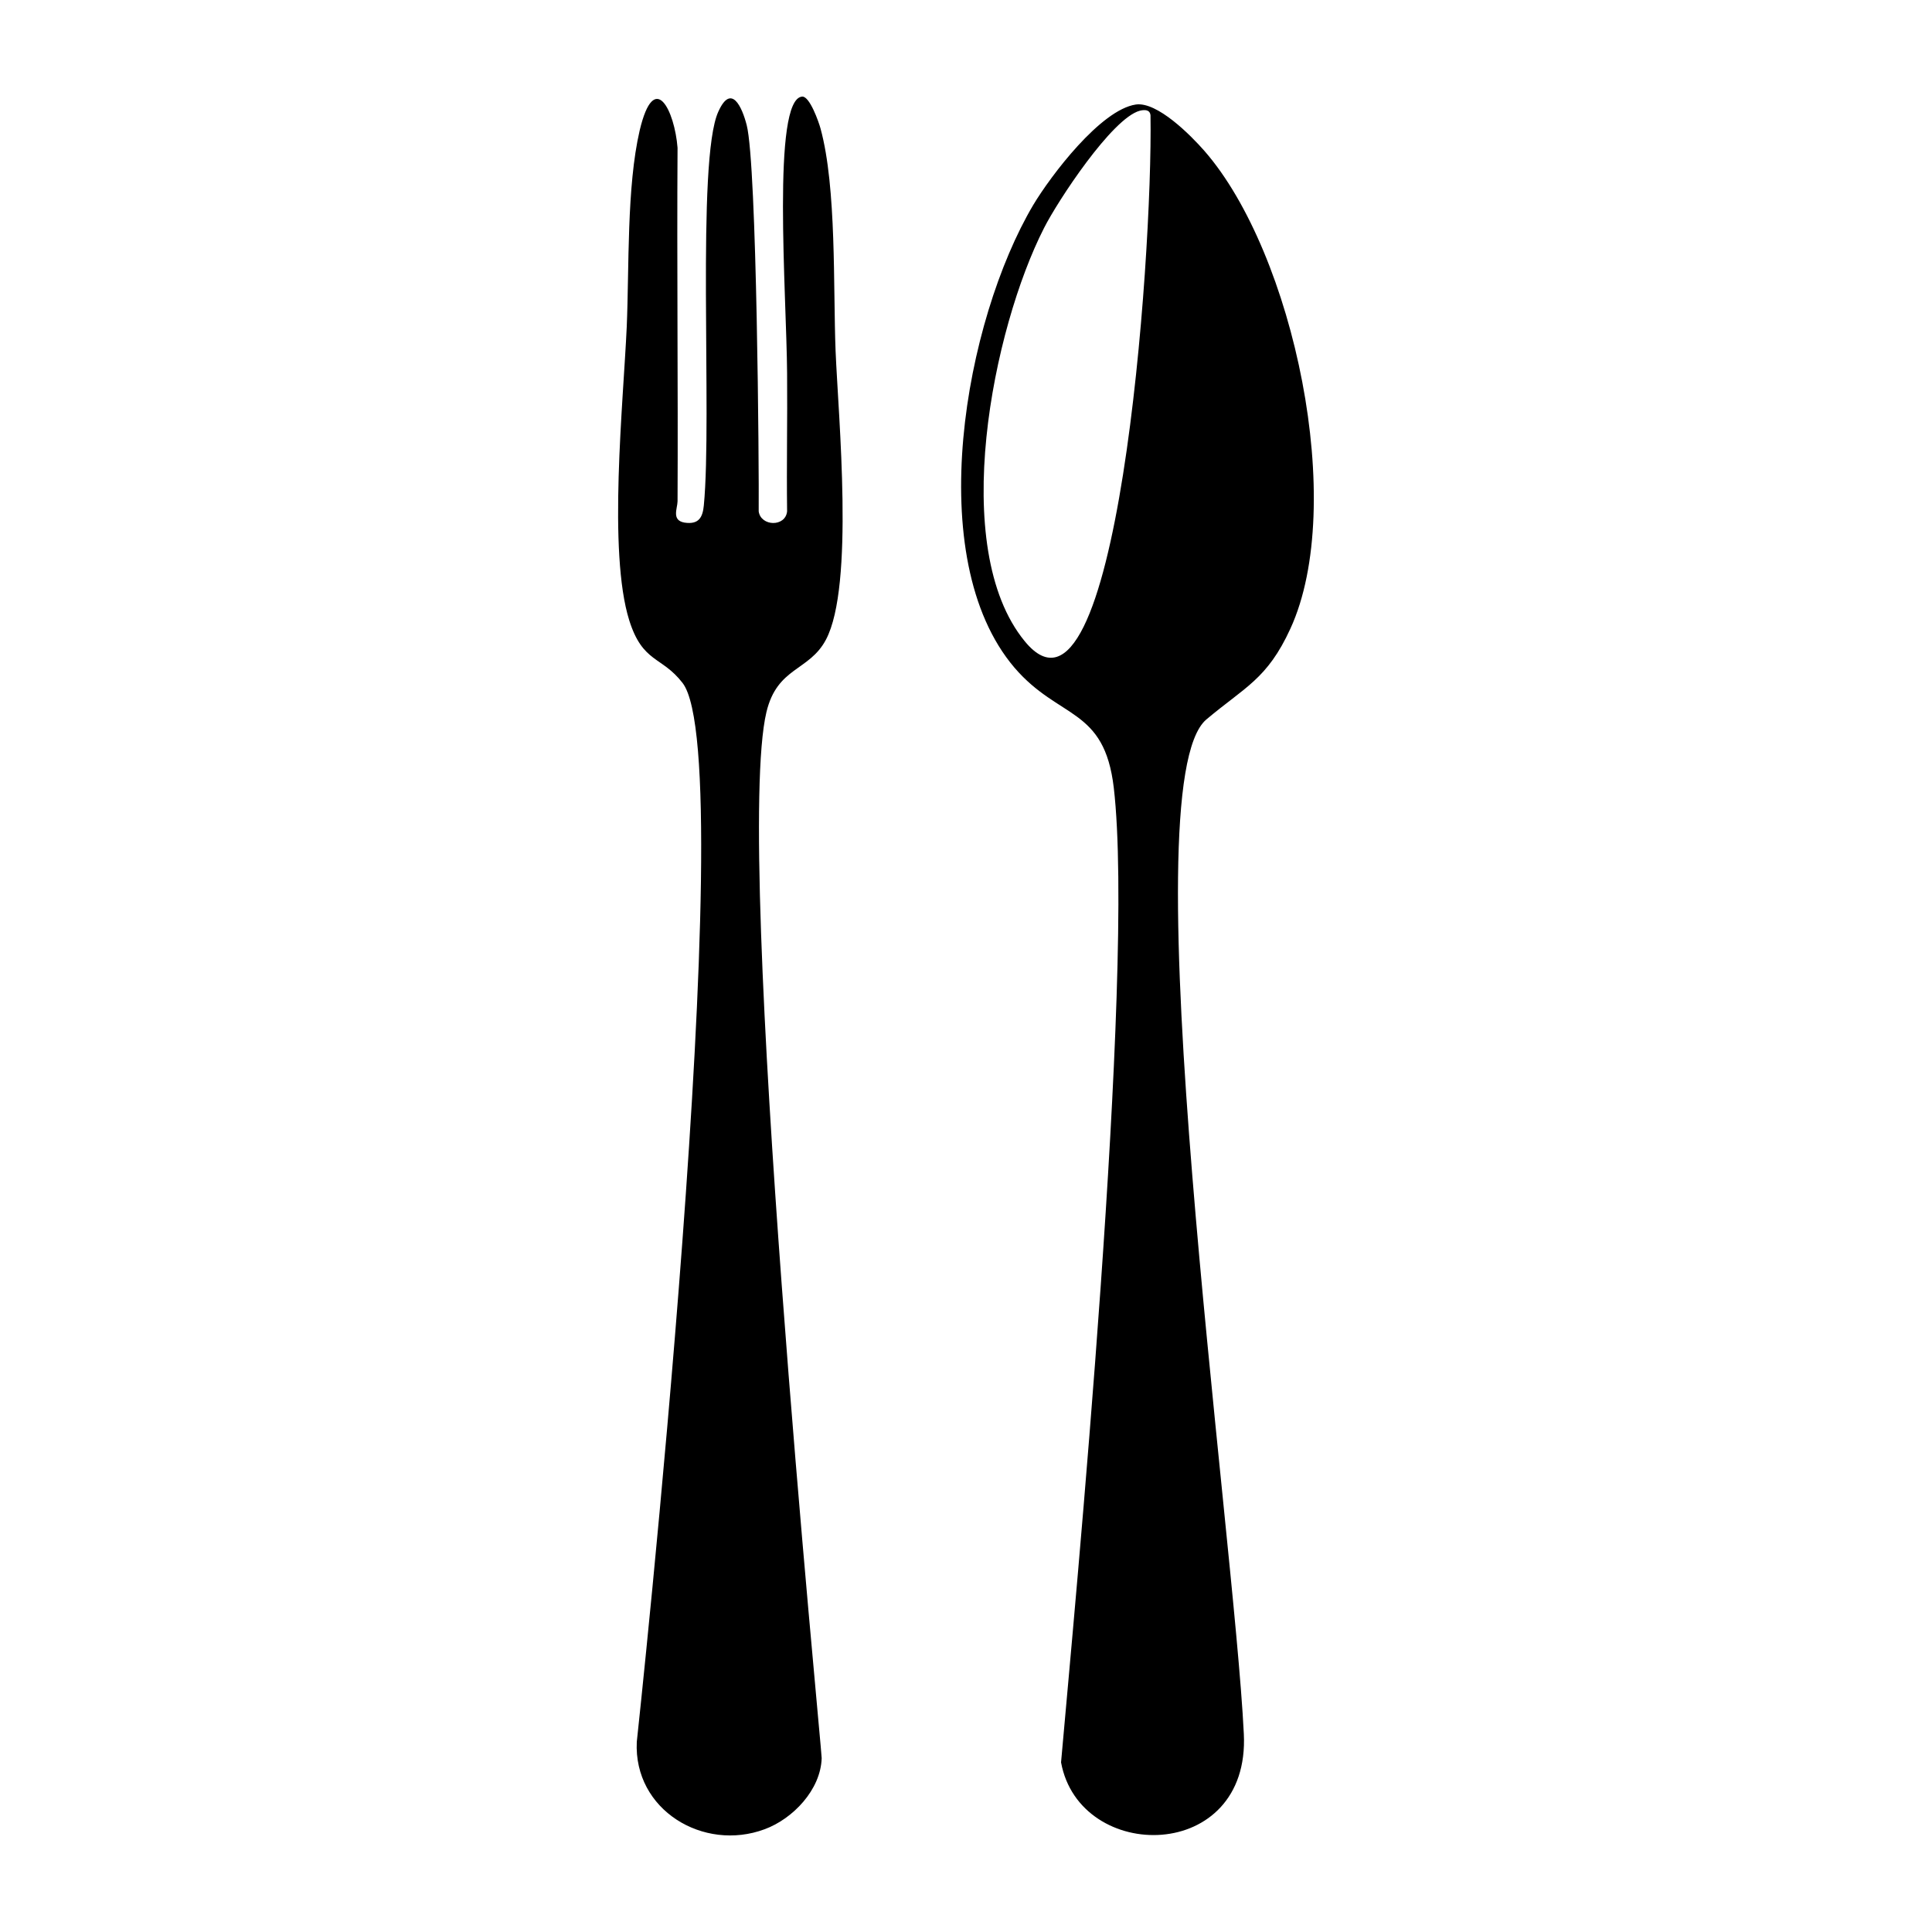
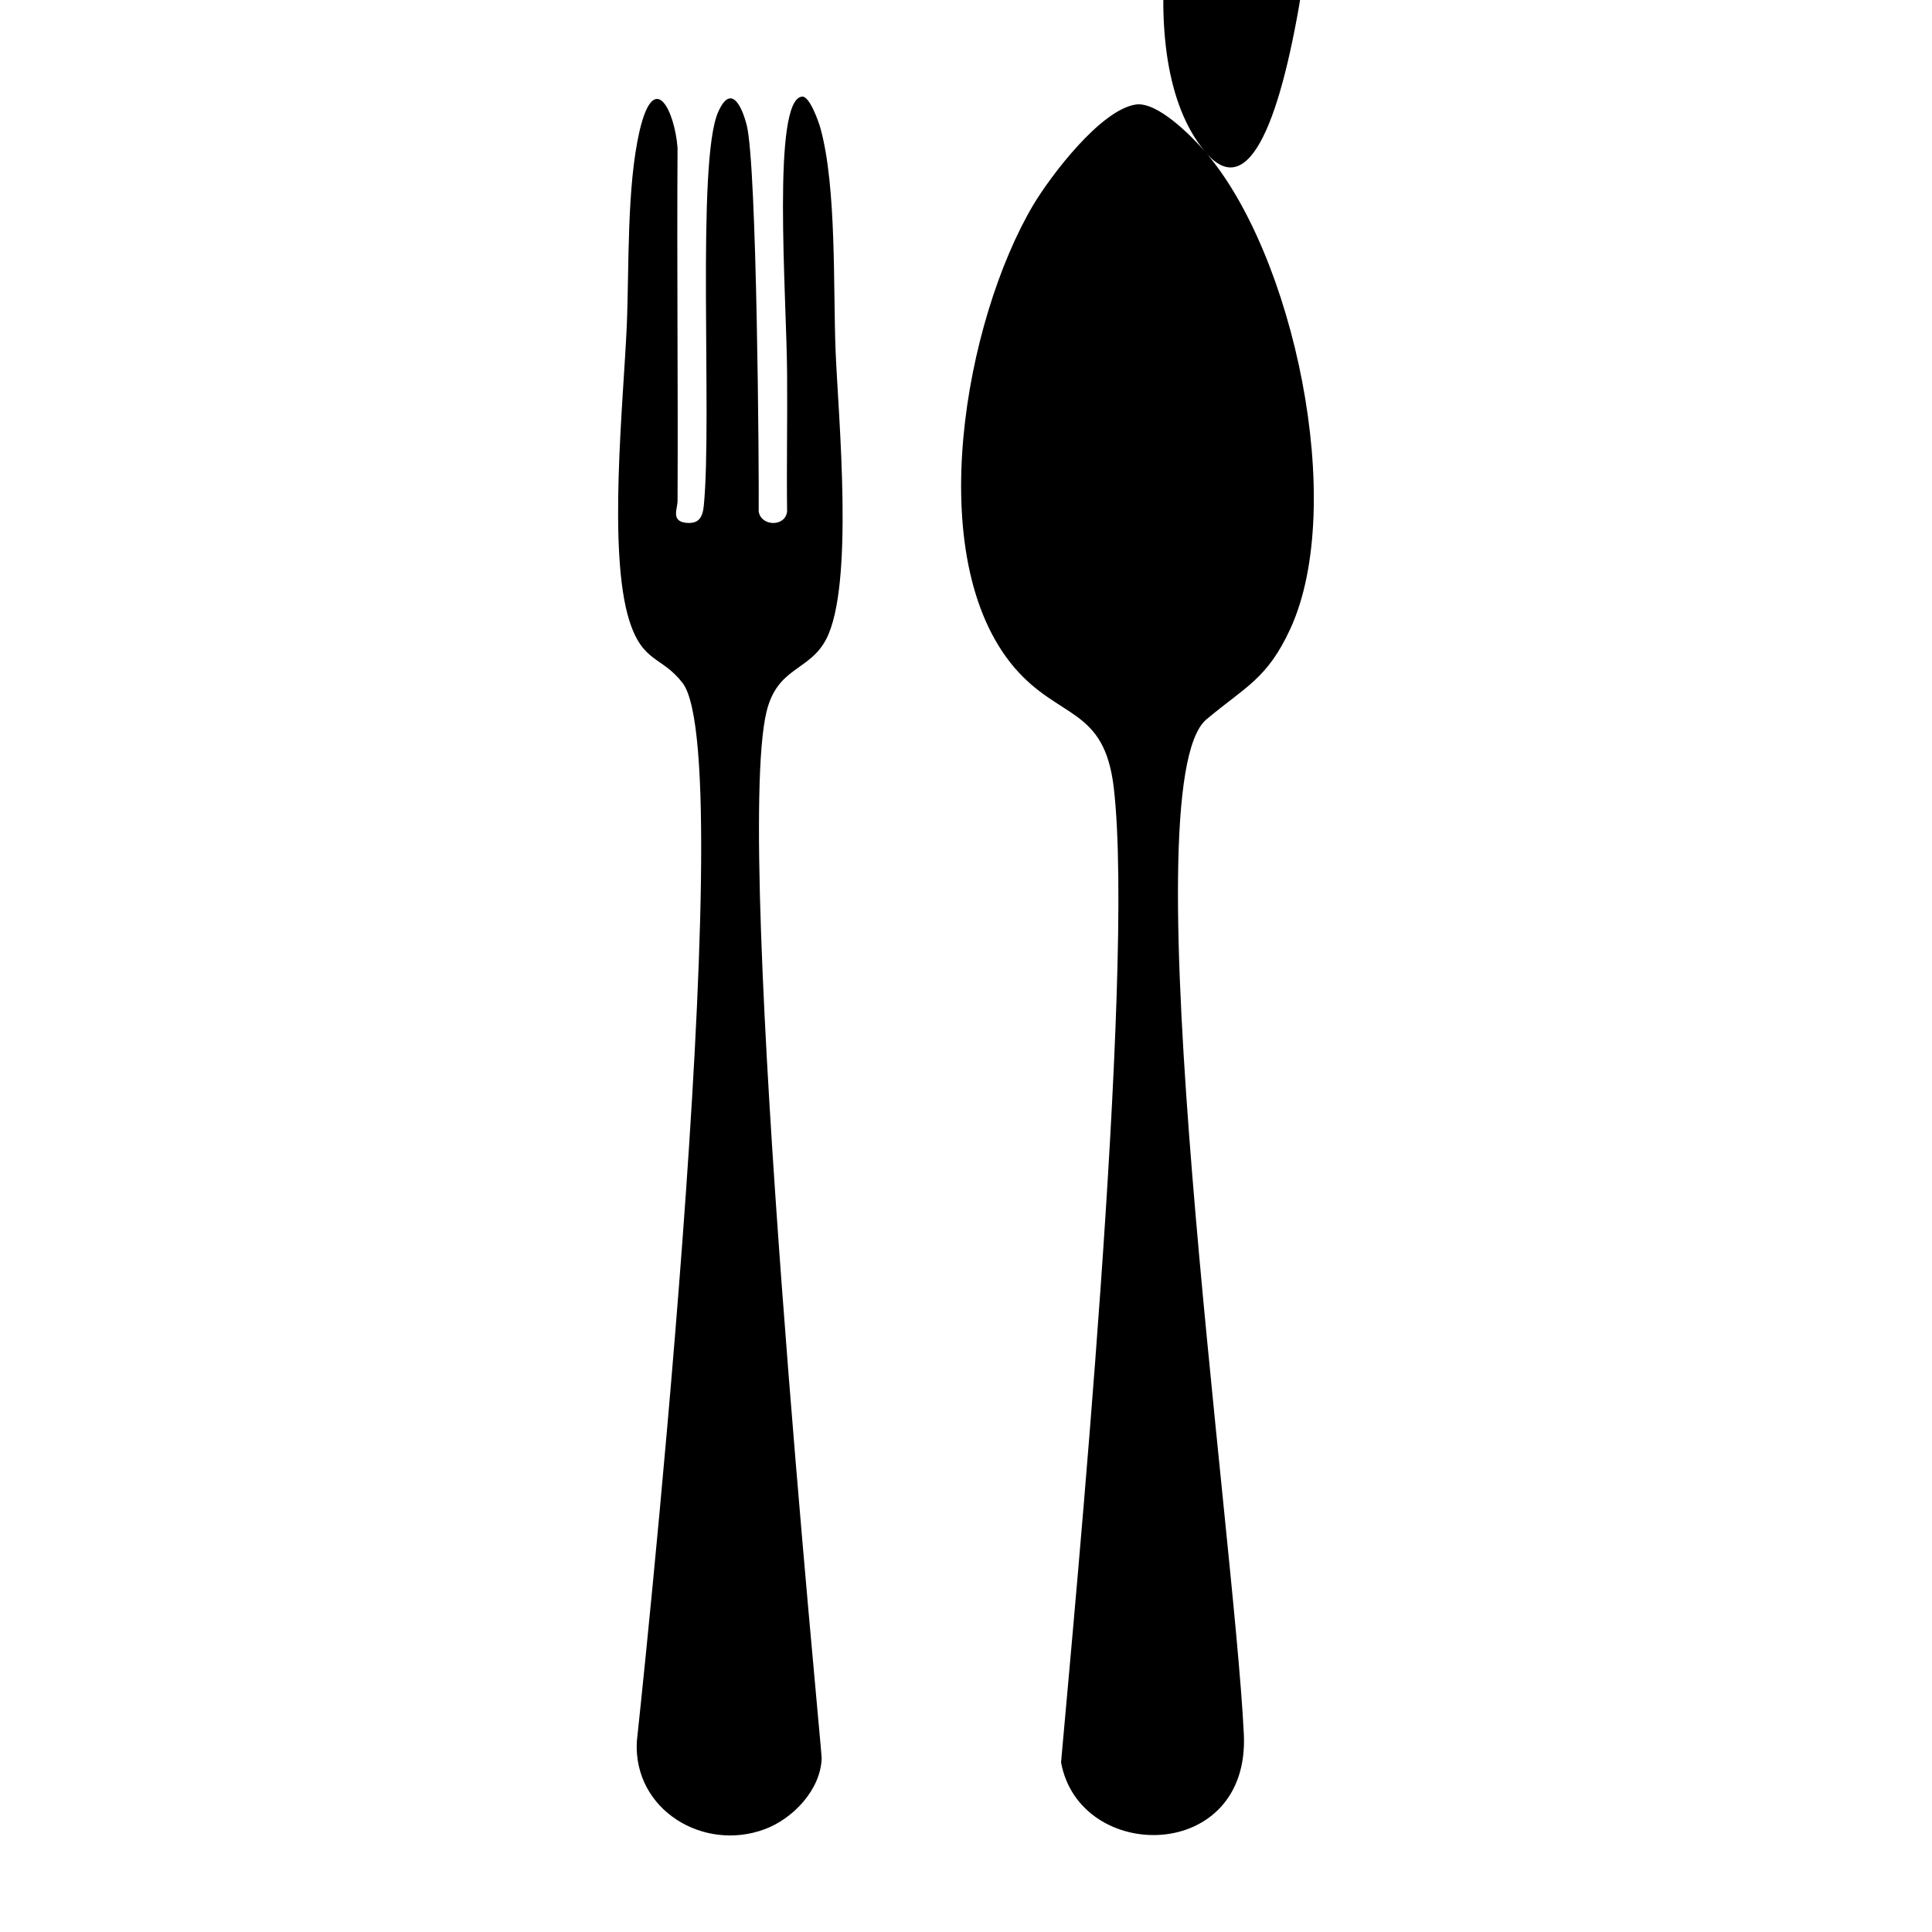
<svg xmlns="http://www.w3.org/2000/svg" viewBox="0 0 1000 1000">
-   <path d="M424.7 66.5c-.9-3.3-5.6-16.8-9.5-16.5-15.8 1.2-8.1 102.3-7.8 143.2.2 23.8-.3 47.7 0 71.5-.9 8.2-13.6 7.8-14.7 0 .2-21.5-.9-179.1-6.2-199.9-2.4-9.4-8-21.9-14.7-7-11.5 25.1-3.1 158.3-7.5 203.8-.6 6.2-2.6 10-10 8.9-6.8-1.2-3.7-7.2-3.6-11 .3-61-.4-122 0-183-1.5-19.1-12-41.1-19.6-9-6.8 29.2-5.4 71-6.7 101.6-1.8 39.5-9.8 116.6 1.3 152 7 22.2 16.8 18.4 27.6 32.4 31.3 40.5-23.7 548-23.7 548.1-1.7 35.2 34.5 57 66.2 45.2 14.6-5.4 29-20.4 29.5-36.8.1-4.4-45.8-469.2-28.6-541.4 5.6-23.5 22.1-21.1 30.8-37.5 14.8-27.9 6.4-115.3 5-149.4-1.3-33 .6-84.5-7.8-115.2m198.7 11.6c-7-8-24.4-25.6-35.5-24-18.2 2.7-44 36.8-53.1 52-35.3 59.6-58 182.8-9.7 239.5 23.2 27 46.5 20.3 51.4 62.2 11.2 96.4-20.3 424.9-27.3 504.4 9.6 52.5 98 52.3 94.6-14.8-5.1-105.1-59.6-491-19.4-525 19.9-16.8 31.5-20.8 43.5-47 29.4-64 1.8-194.3-44.5-247.3m-93 253.8c-39.7-48.4-16.5-162 10-213.9 6.9-13.7 35.2-56.9 49.6-60.7 2.5-.6 5.2-.6 5.5 2.4 1.2 74.4-17.4 330.5-65.1 272.2" />
+   <path d="M424.7 66.5c-.9-3.3-5.6-16.8-9.5-16.5-15.8 1.2-8.1 102.3-7.8 143.2.2 23.8-.3 47.7 0 71.5-.9 8.2-13.6 7.8-14.7 0 .2-21.5-.9-179.1-6.2-199.9-2.4-9.4-8-21.9-14.7-7-11.5 25.1-3.1 158.3-7.5 203.8-.6 6.2-2.6 10-10 8.9-6.8-1.2-3.7-7.2-3.6-11 .3-61-.4-122 0-183-1.5-19.1-12-41.1-19.6-9-6.8 29.2-5.4 71-6.7 101.6-1.8 39.5-9.8 116.6 1.3 152 7 22.2 16.8 18.4 27.6 32.4 31.3 40.5-23.7 548-23.7 548.1-1.7 35.2 34.5 57 66.2 45.2 14.6-5.4 29-20.4 29.5-36.8.1-4.4-45.8-469.2-28.6-541.4 5.6-23.5 22.1-21.1 30.8-37.5 14.8-27.9 6.4-115.3 5-149.4-1.3-33 .6-84.5-7.8-115.2m198.7 11.6c-7-8-24.4-25.6-35.5-24-18.2 2.7-44 36.8-53.1 52-35.3 59.6-58 182.8-9.7 239.5 23.2 27 46.5 20.3 51.4 62.2 11.2 96.4-20.3 424.9-27.3 504.4 9.6 52.5 98 52.3 94.6-14.8-5.1-105.1-59.6-491-19.4-525 19.9-16.8 31.5-20.8 43.5-47 29.4-64 1.8-194.3-44.5-247.3c-39.7-48.4-16.5-162 10-213.9 6.9-13.7 35.2-56.9 49.6-60.7 2.5-.6 5.2-.6 5.5 2.4 1.2 74.4-17.4 330.5-65.1 272.2" />
</svg>